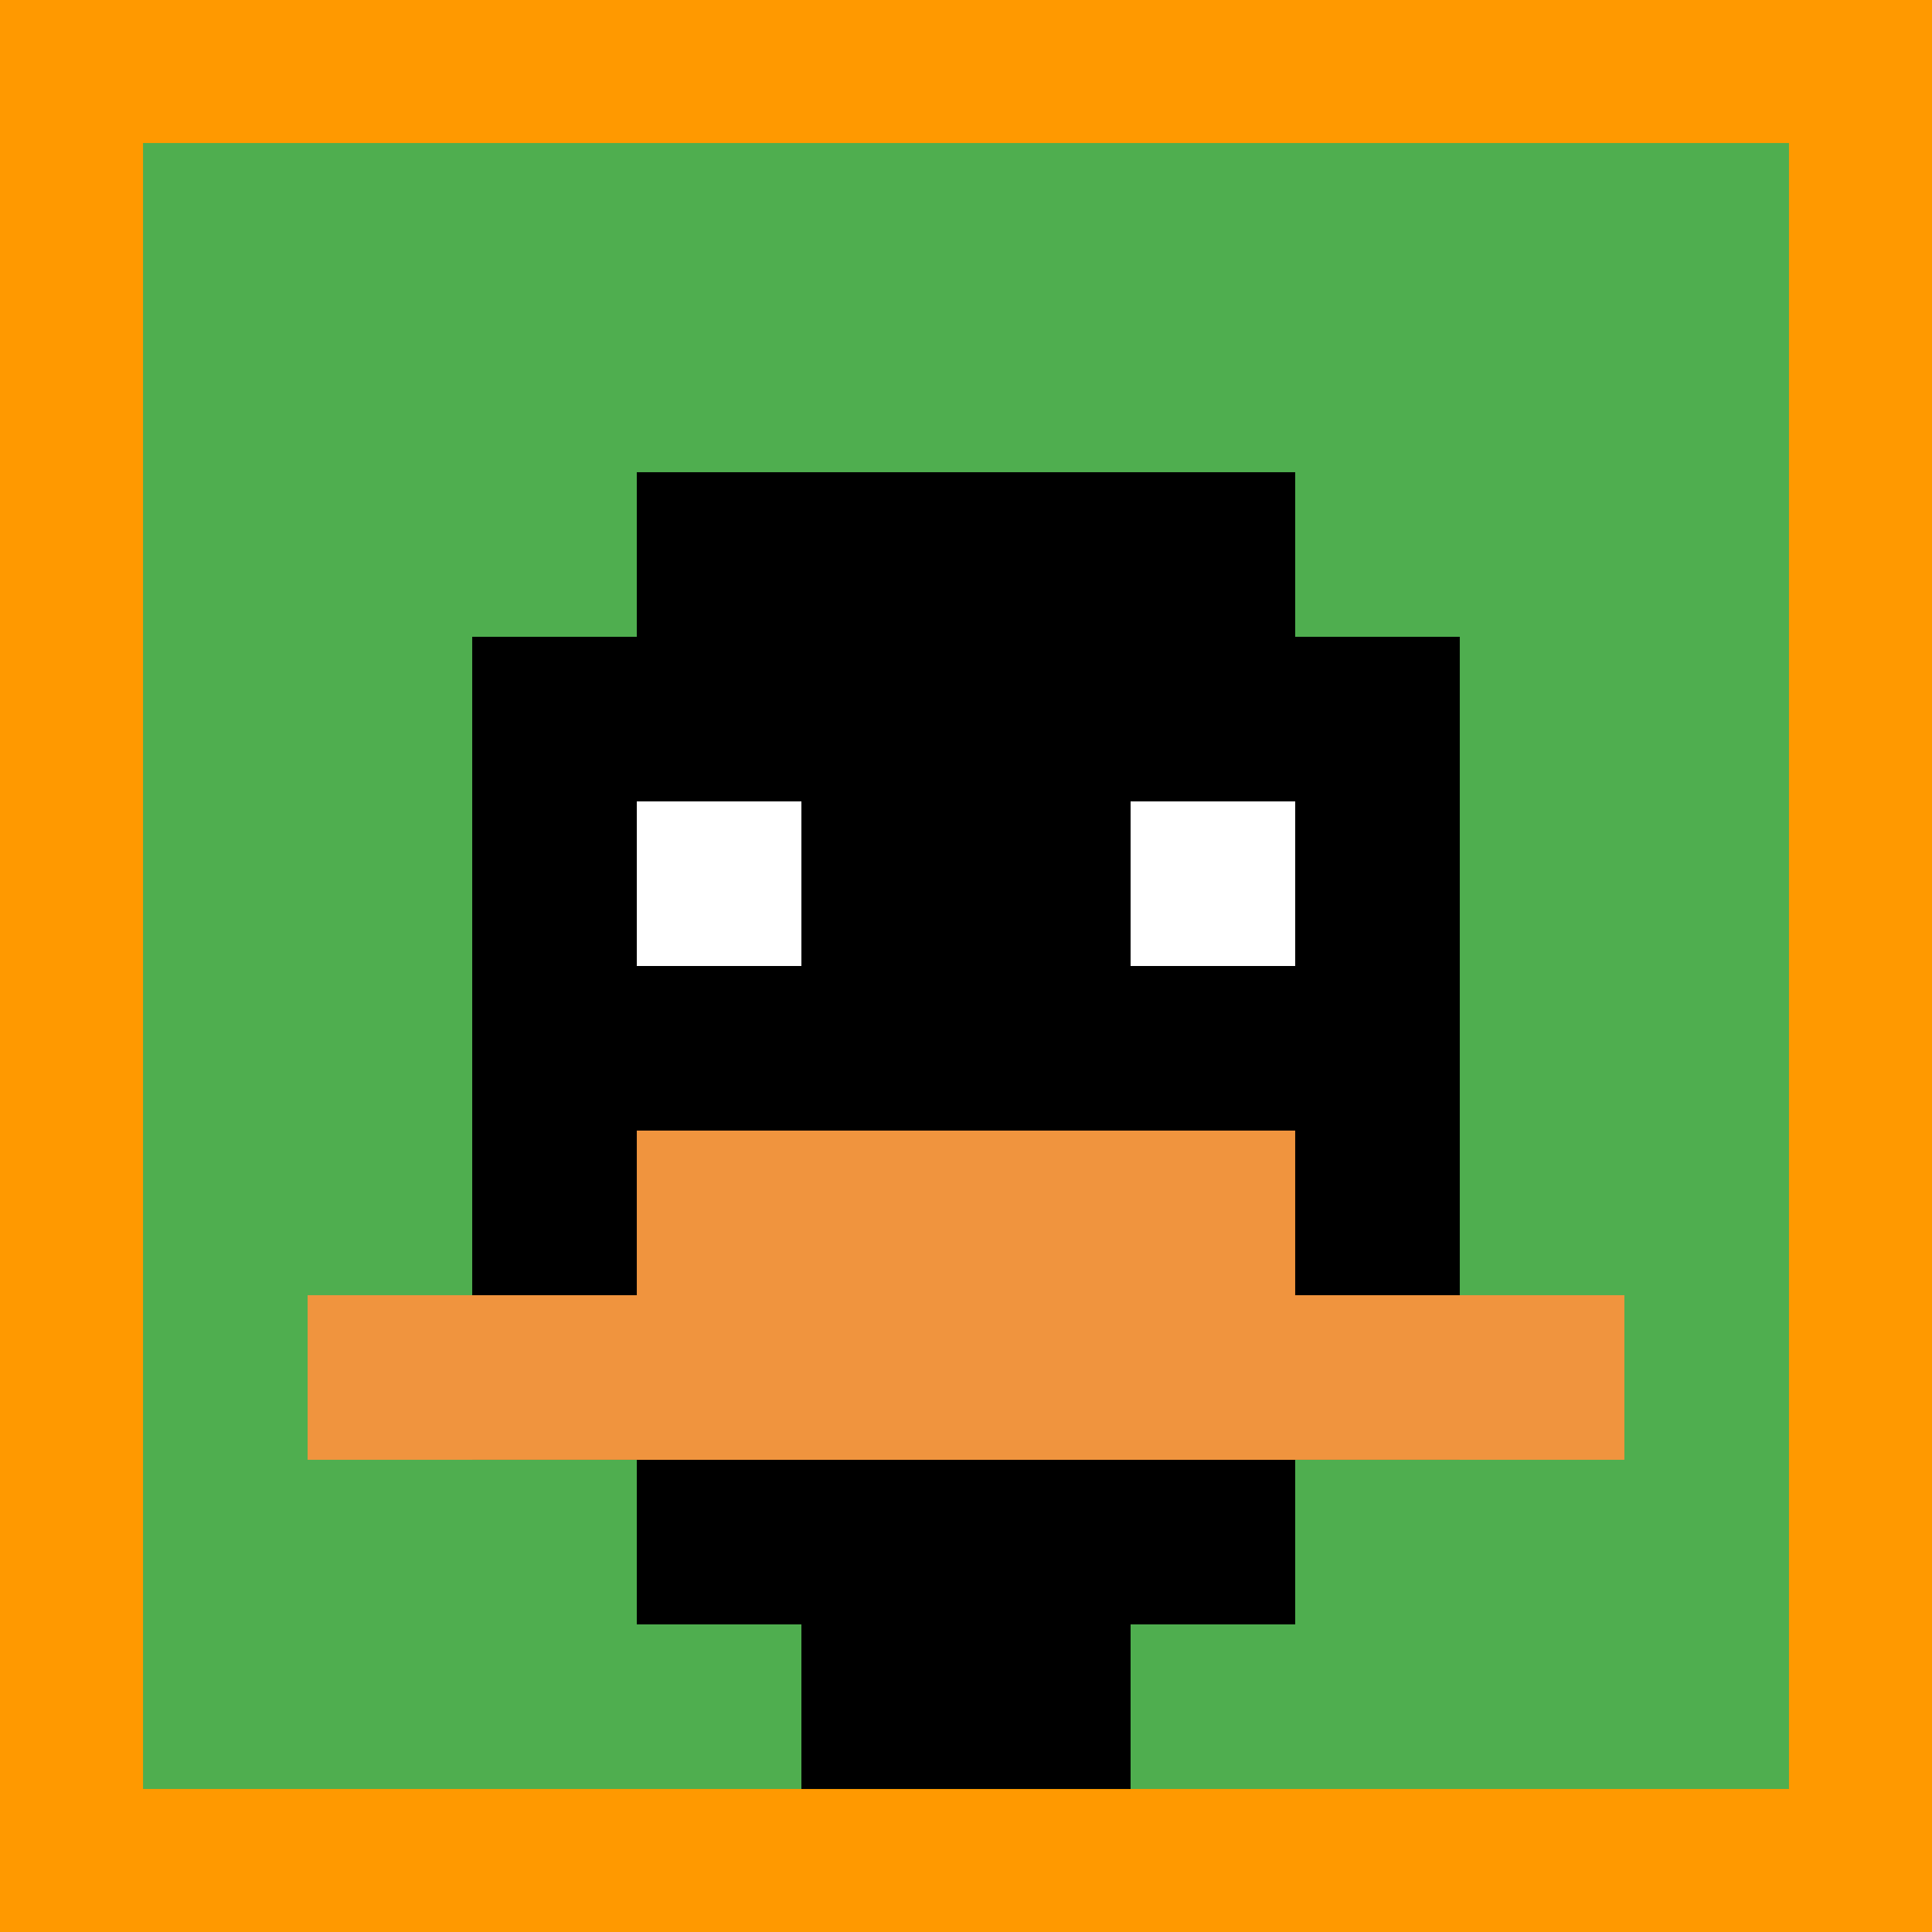
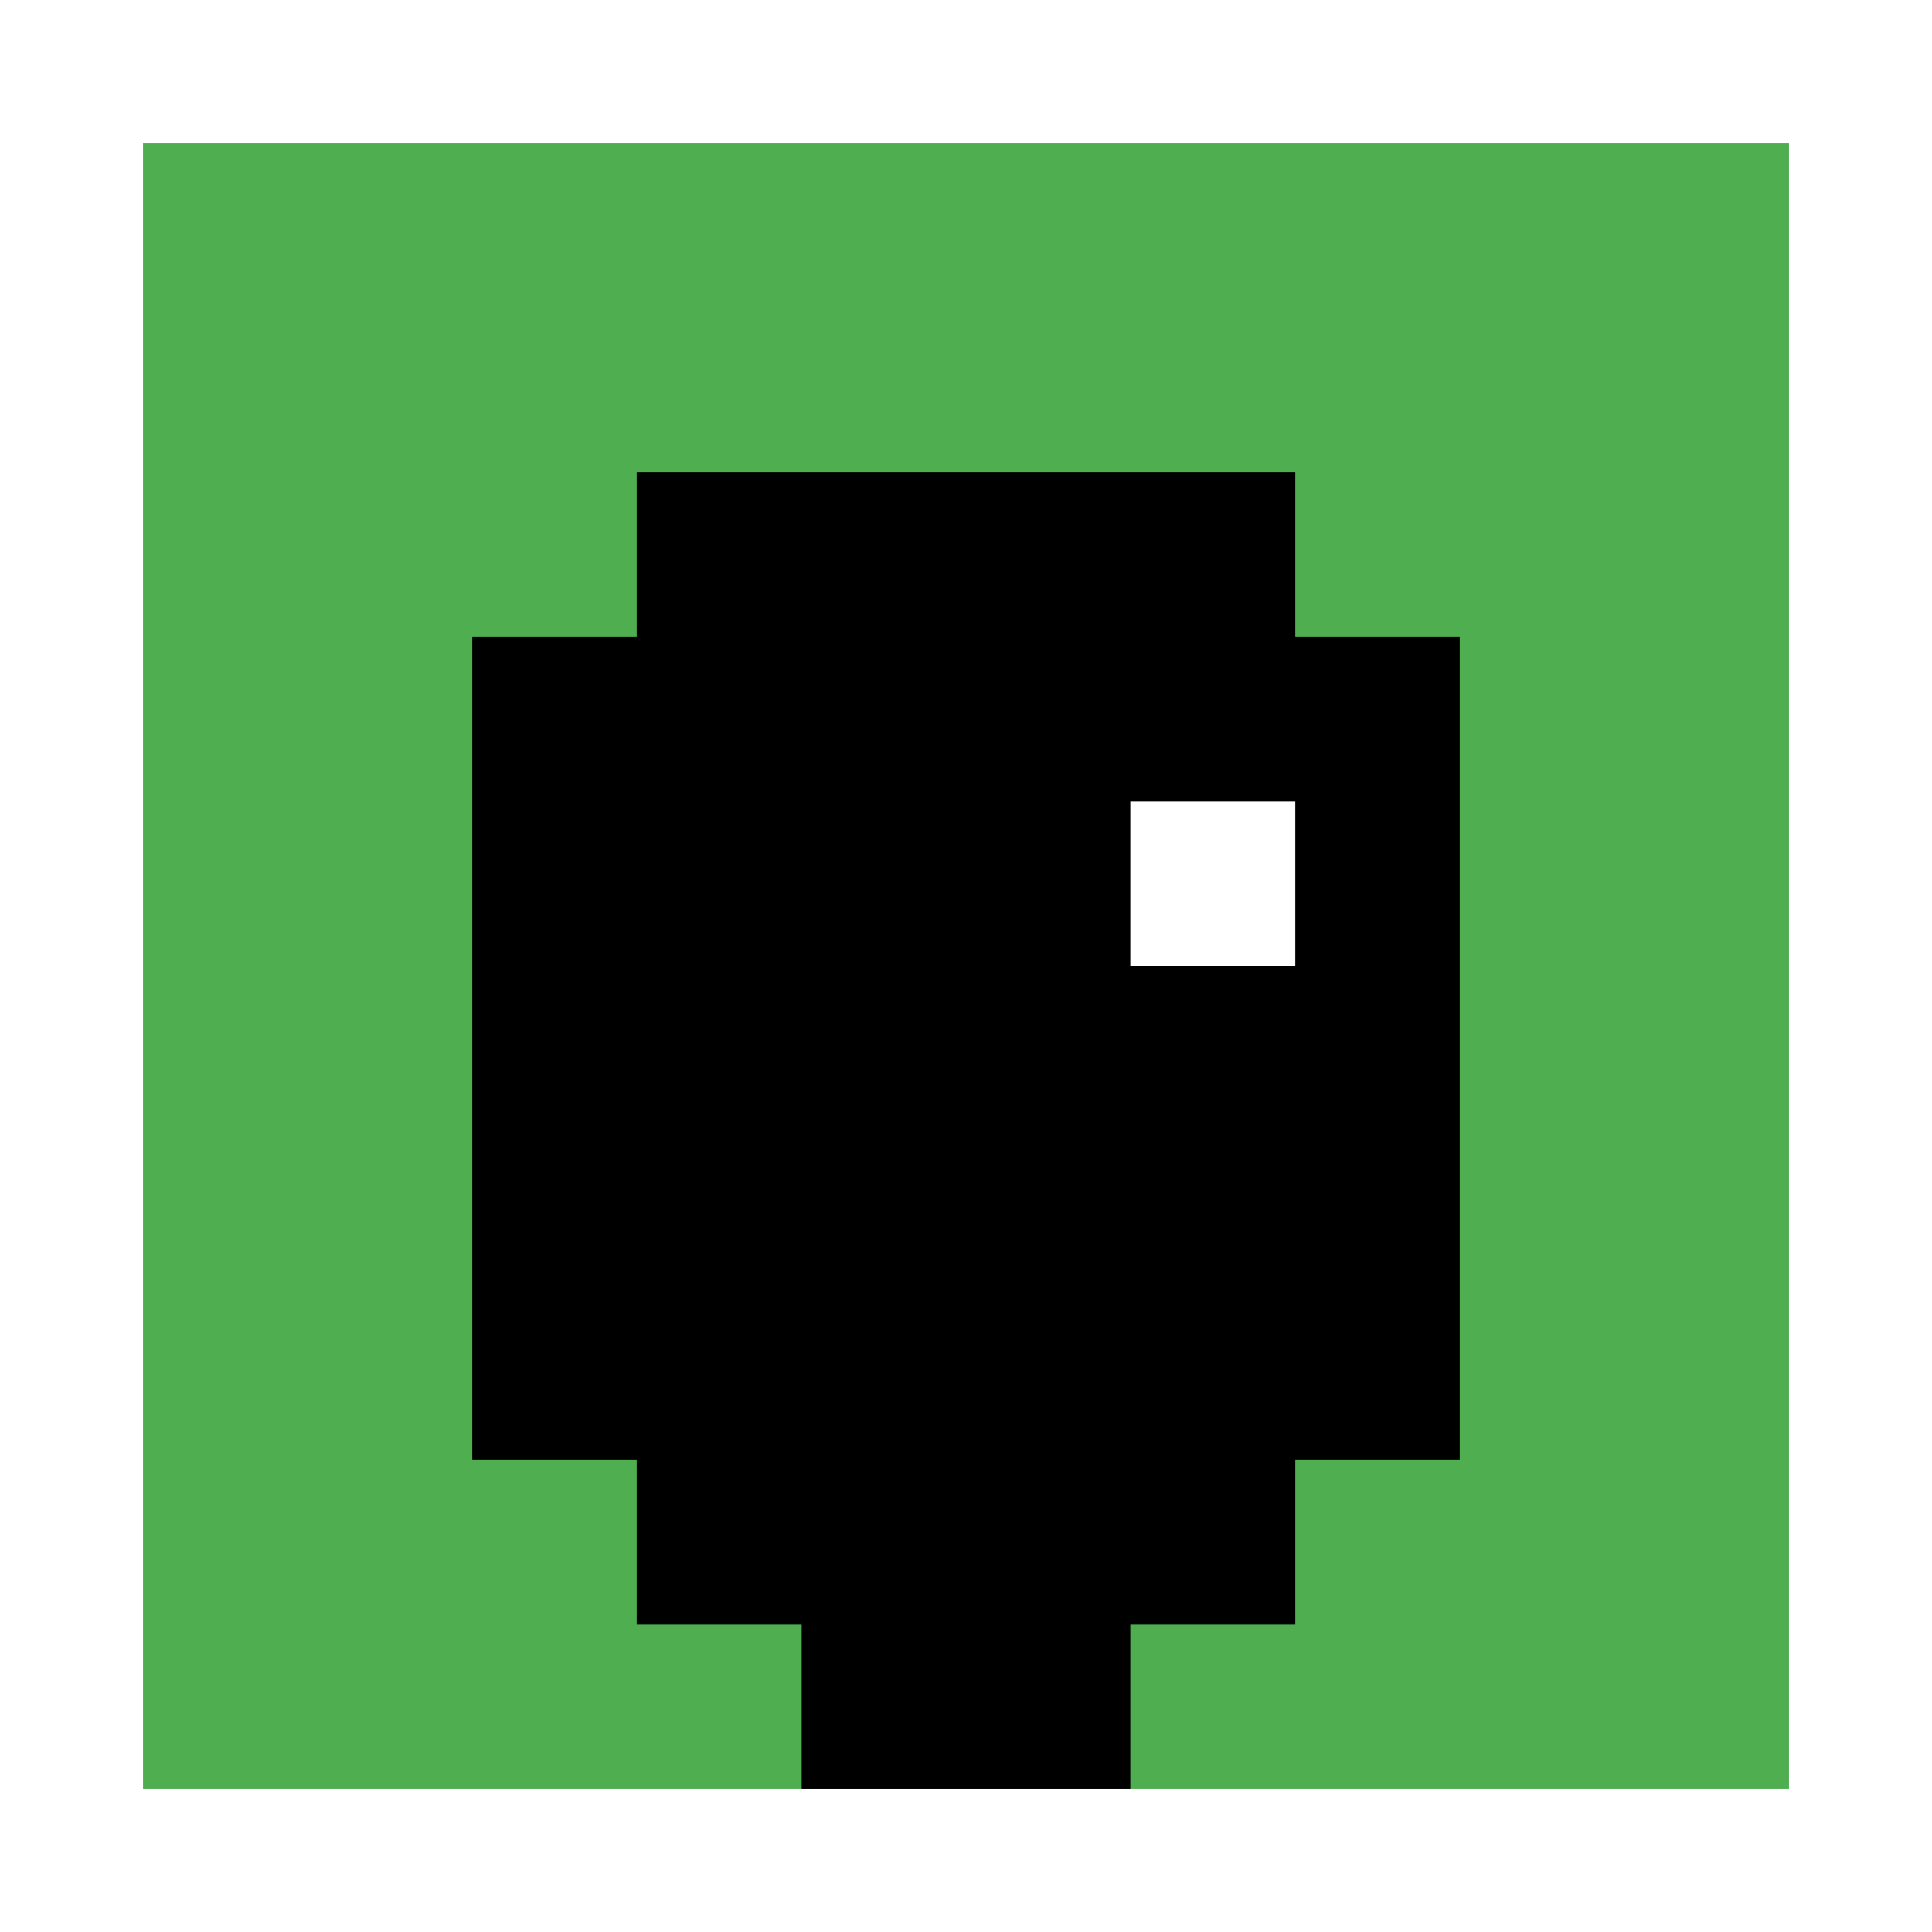
<svg xmlns="http://www.w3.org/2000/svg" version="1.1" width="824" height="824">
  <title>'goose-pfp-130432' by Dmitri Cherniak</title>
  <desc>seed=130432
backgroundColor=#ff9900
padding=20
innerPadding=61
timeout=10
dimension=1
border=false
Save=function(){return n.handleSave()}
frame=2633

Rendered at Tue Oct 03 2023 20:56:55 GMT-0700 (Pacific Daylight Time)
Generated in &lt;1ms
</desc>
  <defs />
-   <rect width="100%" height="100%" fill="#ff9900" />
  <g>
    <g id="0-0">
      <rect x="61" y="61" height="702" width="702" fill="#4FAE4F" />
      <g>
        <rect id="61-61-3-2-4-7" x="271.6" y="201.4" width="280.8" height="491.4" fill="#000000" />
        <rect id="61-61-2-3-6-5" x="201.4" y="271.6" width="421.2" height="351" fill="#000000" />
        <rect id="61-61-4-8-2-2" x="341.8" y="622.6" width="140.4" height="140.4" fill="#000000" />
-         <rect id="61-61-1-7-8-1" x="131.2" y="552.4" width="561.6" height="70.2" fill="#F0943E" />
-         <rect id="61-61-3-6-4-2" x="271.6" y="482.2" width="280.8" height="140.4" fill="#F0943E" />
-         <rect id="61-61-3-4-1-1" x="271.6" y="341.8" width="70.2" height="70.2" fill="#ffffff" />
        <rect id="61-61-6-4-1-1" x="482.2" y="341.8" width="70.2" height="70.2" fill="#ffffff" />
      </g>
      <rect x="61" y="61" stroke="white" stroke-width="0" height="702" width="702" fill="none" />
    </g>
  </g>
</svg>